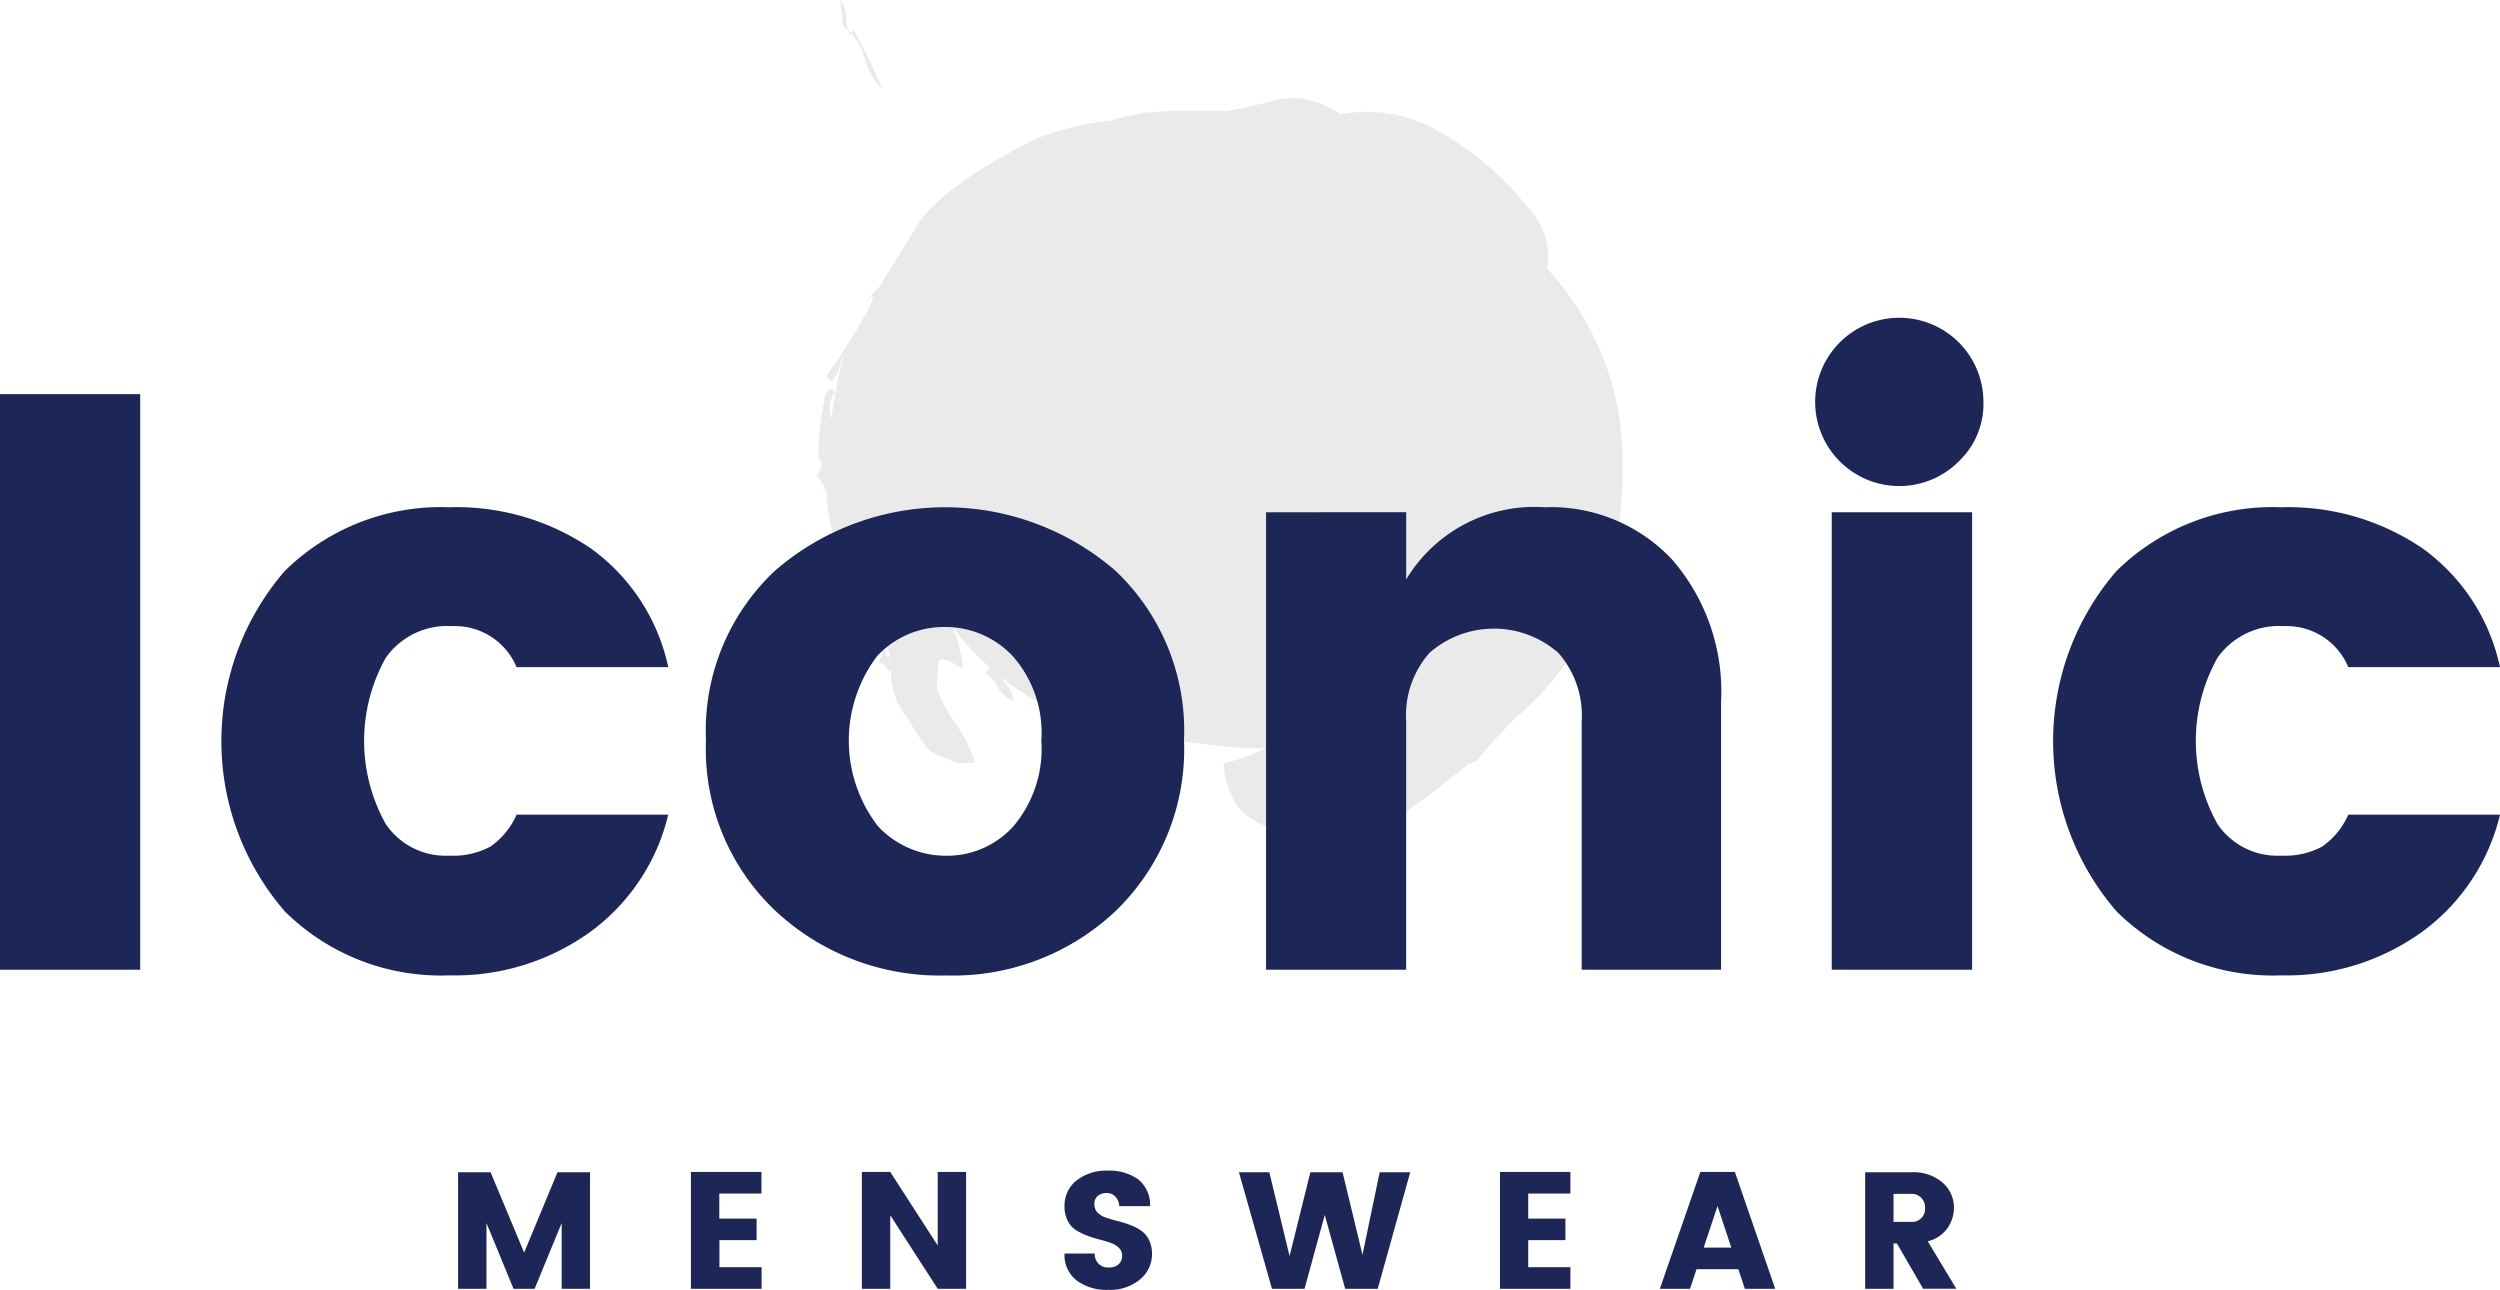
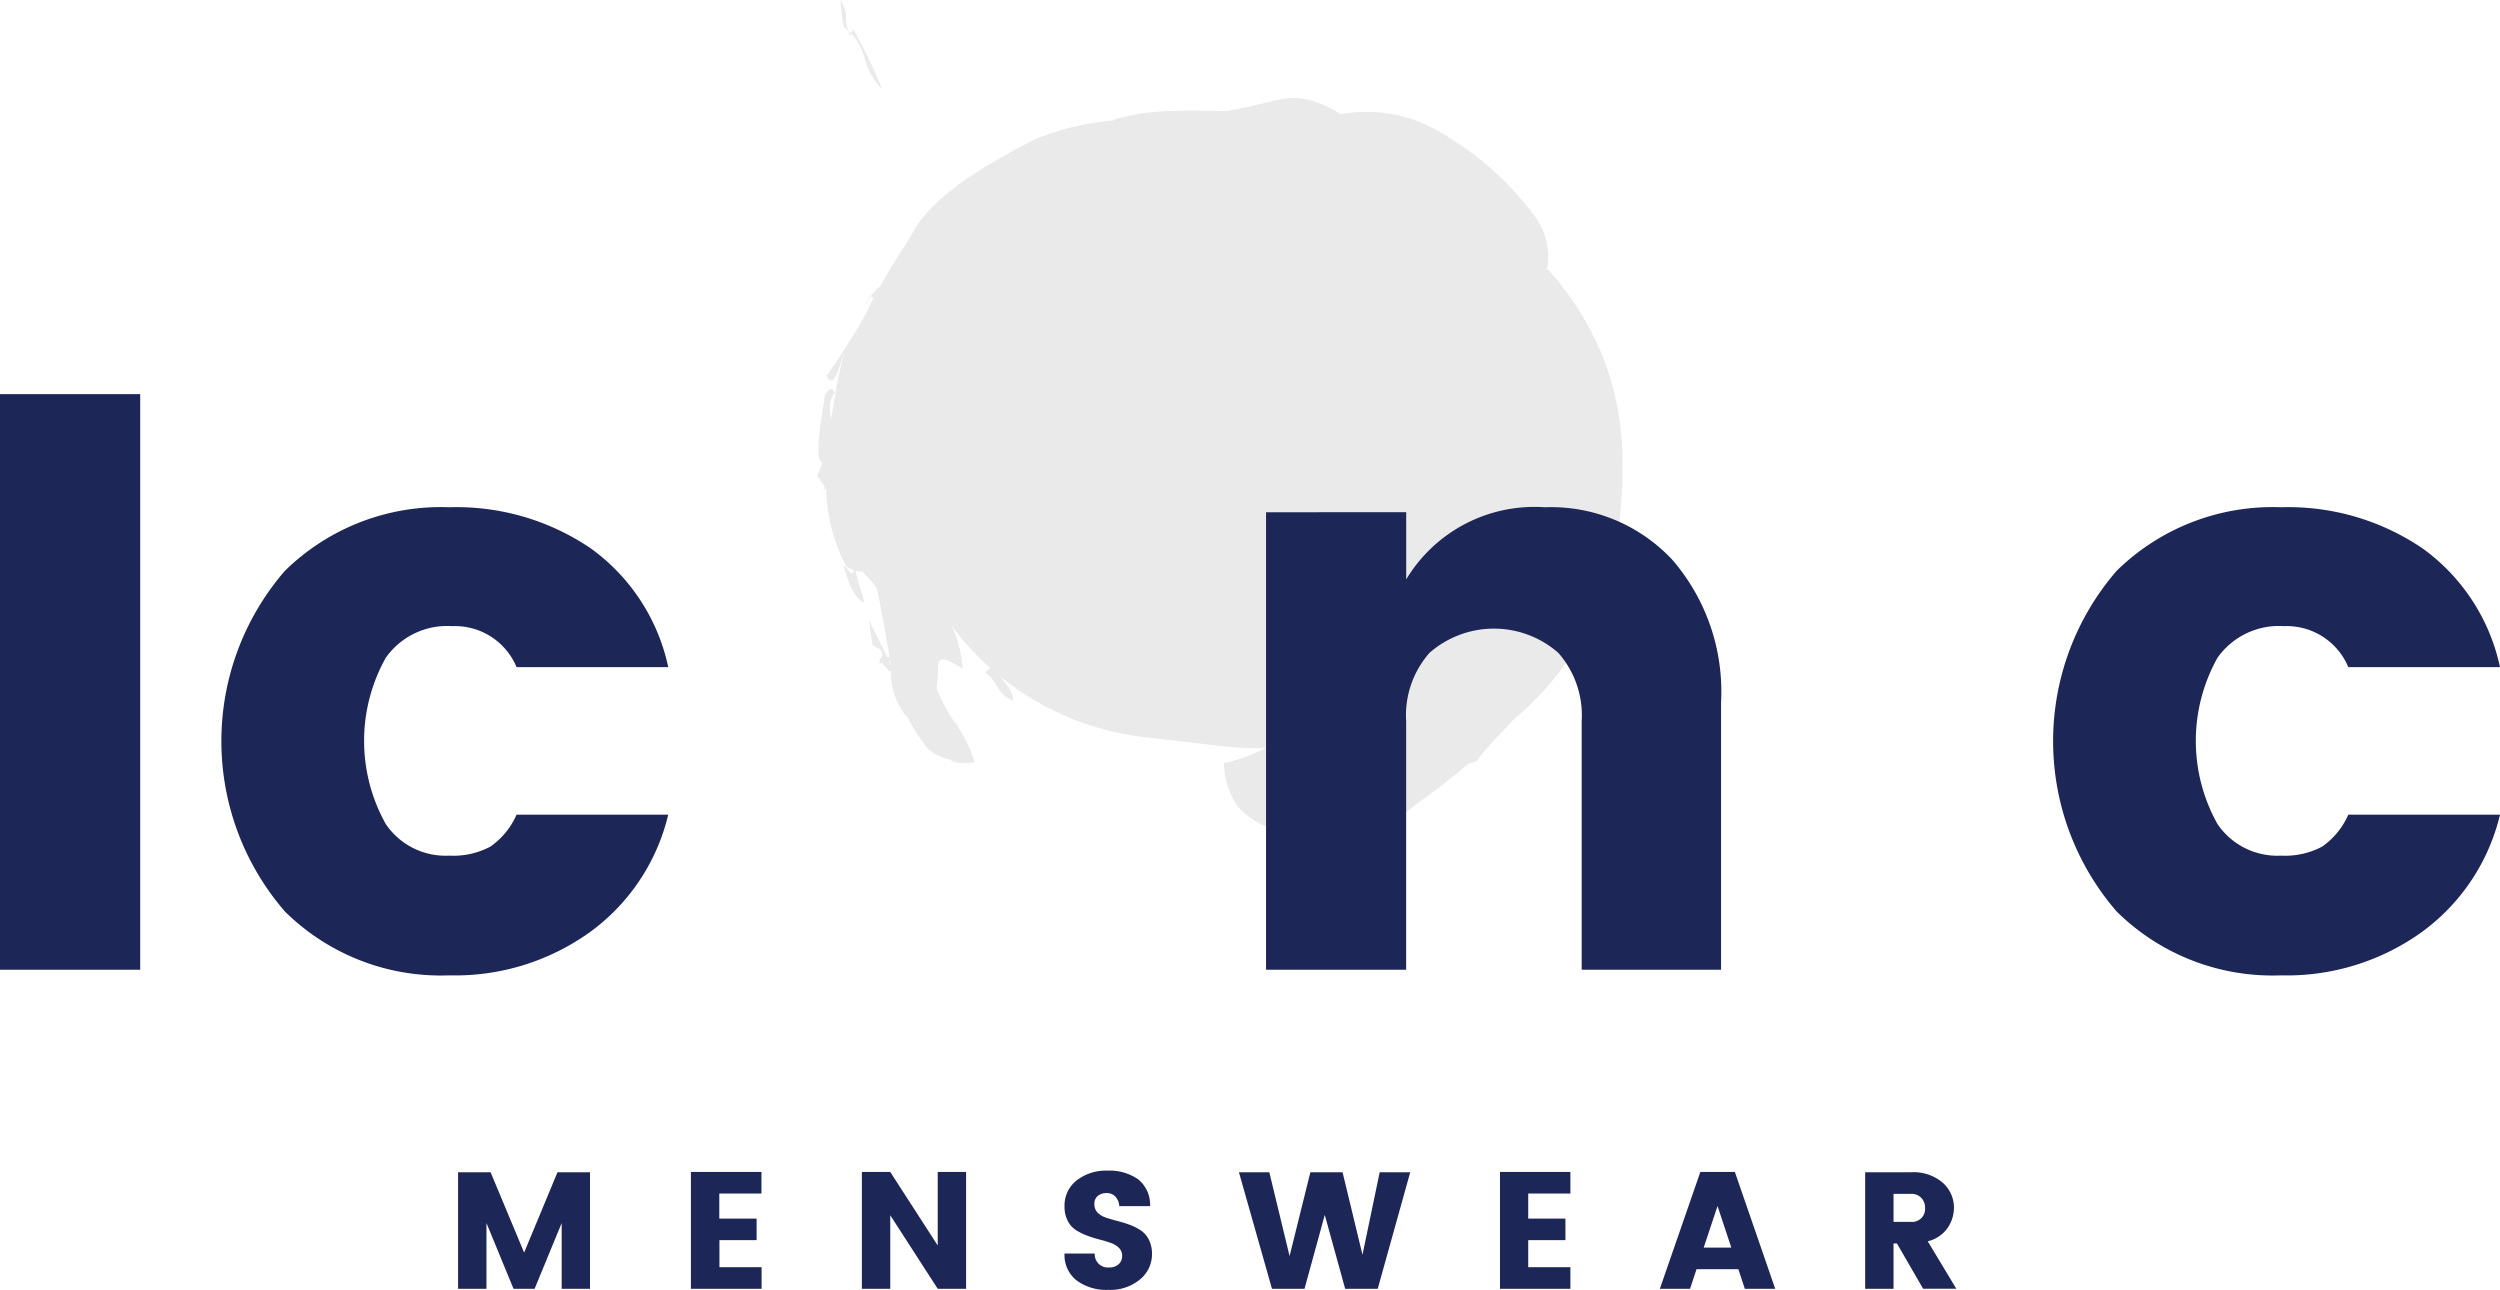
<svg xmlns="http://www.w3.org/2000/svg" width="96.183" height="49.628" viewBox="0 0 96.183 49.628">
  <g transform="translate(0 -19.226)">
    <g transform="translate(31.429)">
      <path d="M116.811,329.679a10.823,10.823,0,0,0-.752-4.141,11.111,11.111,0,0,0-2.145-3.4,2.636,2.636,0,0,0-.565-2.139,11.752,11.752,0,0,0-3.434-3.044,5.5,5.5,0,0,0-3.946-.759,3.867,3.867,0,0,0-1.253-.564,2.572,2.572,0,0,0-1.076-.007c-.4.084-.8.186-1.2.281l-.849.163c-.044,0-.092,0-.135,0-.676-.007-1.367-.025-2.047,0-.343.014-.668.034-1.018.081a9.751,9.751,0,0,0-1.193.263c.02.005.048.009.077.013-.174.016-.348.034-.519.058a10.284,10.284,0,0,0-2.535.668c-1.763.9-3.687,2.027-4.542,3.313-.509.864-1,1.594-1.415,2.318l-.055.066a2.551,2.551,0,0,0-.3.318l-.013.012,0,0a2.008,2.008,0,0,0-.275.445,2.971,2.971,0,0,1,.29-.434l.092.07c-.089.172-.171.35-.249.526a25.509,25.509,0,0,1-1.57,2.479c.295.552.492-.326.74-1.066-.121.391-.209.833-.315,1.276-.076.452-.154.91-.229,1.353-.006.051-.014.1-.02.149-.024-.383-.14-.673.151-1.052-.1-.243-.22-.189-.379.068-.127.869-.444,2.512-.1,2.613a2.292,2.292,0,0,1-.206.486l.294.431c-.024.064-.04.128-.058.193a1.951,1.951,0,0,0,.114-.167,6.662,6.662,0,0,0,.785,3.058,2.232,2.232,0,0,0,.281.131c-.066.339-.215-.107-.4-.171.209.76.472,1.3.808,1.412-.119-.411-.254-.812-.348-1.224a.45.45,0,0,0,.256.02c.314.342.585.6.582.749.122.526.207,1,.286,1.46l0,0,0,.007c.065.377.127.74.193,1.091-.033-.007-.066-.015-.1-.024-.225-.488-.605-1.151-.682-1.433a7.945,7.945,0,0,0,.127.994l.32.187a.319.319,0,0,1,.032.264.206.206,0,0,0-.021.028.238.238,0,0,1-.088.066c.013.017.028.031.042.048a.651.651,0,0,0-.026.119l.109-.023c.094.108.189.215.283.322.033,0,.045-.019.055-.042a2.688,2.688,0,0,0,.564,1.742c.012,0,.034.007.048.007a6.239,6.239,0,0,0,.838,1.3,2.027,2.027,0,0,0,.837.389c.026.022.045.04.073.063a1.239,1.239,0,0,0,.591.054.48.48,0,0,0,.271-.028,5,5,0,0,0-.758-1.5c.041.035.076.075.117.108l-.048-.087-.073-.028a7.032,7.032,0,0,1-.705-1.319,8.809,8.809,0,0,0,.06-.9c.029-.526.731.041.946.135a4.946,4.946,0,0,0-.417-1.641,10.882,10.882,0,0,0,1.472,1.614l-.2.168c.529.368.387.747,1.046,1.093l.02.012v0c.044-.376-.246-.618-.467-.936a10.743,10.743,0,0,0,5.519,2.323l3.144.364a10.972,10.972,0,0,0,1.543.056,6.64,6.64,0,0,1-1.618.586,3.254,3.254,0,0,0,.53,1.66,2.973,2.973,0,0,0,2.553.973,6.28,6.28,0,0,0,1.276-.171,9.06,9.06,0,0,0,2.082-.119c.165-.143.35-.286.549-.429.192-.159.4-.32.613-.48.439-.306.885-.663,1.328-1.016.166-.131.324-.266.482-.4l.3-.084c.163-.237.438-.53.7-.834l0-.006c.272-.271.524-.534.726-.764a11.266,11.266,0,0,0,3.332-4.626c.163-.437.3-.884.431-1.326s.19-.9.275-1.35a13.459,13.459,0,0,0,.13-1.356C116.822,330.328,116.81,330.1,116.811,329.679ZM88.6,337.248l.042-.009c.007.052.011.1.015.155C88.64,337.352,88.616,337.3,88.6,337.248Z" transform="translate(-85.82 -292.573)" fill="#eaeaea" />
      <g transform="translate(14.193 28.047)">
        <path d="M100.881,344.268c-.244,0-.625-.089-.5-.253l-.366.165,1.092.158c-.184-.2-.52-.362-.479-.625l-.469-.093A1.952,1.952,0,0,1,100.881,344.268Z" transform="translate(-100.013 -343.62)" fill="#eaeaea" />
      </g>
      <g transform="translate(14.684 27.858)">
        <path d="M101.075,343.825c.209-.187-.085-.3-.466-.394-.423.116.594-.037.259.3C100.969,343.745,101.044,343.757,101.075,343.825Z" transform="translate(-100.504 -343.431)" fill="#eaeaea" />
      </g>
      <g transform="translate(14.804 28.115)">
        <path d="M100.868,343.733a1.407,1.407,0,0,1-.244-.045c0,.009,0,.016,0,.025l.224.044A.294.294,0,0,0,100.868,343.733Z" transform="translate(-100.624 -343.688)" fill="#eaeaea" />
      </g>
      <g transform="translate(12.425 27.992)">
-         <path d="M98.245,343.565c.012.061.058.127.175.2C98.435,343.712,98.347,343.641,98.245,343.565Z" transform="translate(-98.245 -343.565)" fill="#eaeaea" />
+         <path d="M98.245,343.565C98.435,343.712,98.347,343.641,98.245,343.565Z" transform="translate(-98.245 -343.565)" fill="#eaeaea" />
      </g>
      <g transform="translate(12.064 27.277)">
        <path d="M97.884,342.85c.286.163.437.285.332.454l-.24-.073c-.063.1.119.222.269.334C98.2,343.329,98.7,343.181,97.884,342.85Z" transform="translate(-97.884 -342.85)" fill="#eaeaea" />
      </g>
      <g transform="translate(13.373 27.027)">
        <path d="M99.367,342.6l-.174.047,1.07.554C100.216,342.758,99.745,343.017,99.367,342.6Z" transform="translate(-99.193 -342.6)" fill="#eaeaea" />
      </g>
      <g transform="translate(1.208 20.408)">
        <path d="M87.1,336.176l.041-.093-.116-.1C87.049,336.041,87.069,336.1,87.1,336.176Z" transform="translate(-87.028 -335.981)" fill="#eaeaea" />
      </g>
      <g transform="translate(0.905 19.226)">
        <path d="M86.725,334.8a8.411,8.411,0,0,0,.125,1.022,2.217,2.217,0,0,1,.178.16C86.812,335.354,87.121,335.465,86.725,334.8Z" transform="translate(-86.725 -334.799)" fill="#eaeaea" />
      </g>
      <g transform="translate(1.324 20.35)">
        <path d="M87.144,336.083a2.254,2.254,0,0,1,.509.955,2.663,2.663,0,0,0,.678,1.187,20.179,20.179,0,0,0-1.112-2.3Z" transform="translate(-87.144 -335.923)" fill="#eaeaea" />
      </g>
    </g>
    <g transform="translate(0 31.518)">
      <g transform="translate(0 2.871)">
        <path d="M54.391,372.107V349.962h5.394v22.145Z" transform="translate(-54.391 -349.962)" fill="#1c2657" />
      </g>
      <g transform="translate(8.517 7.224)">
        <path d="M65.353,369.867a10.005,10.005,0,0,1,0-13.107,8.558,8.558,0,0,1,6.325-2.445,9.182,9.182,0,0,1,5.458,1.593,7.577,7.577,0,0,1,2.965,4.559H74.265a2.565,2.565,0,0,0-2.476-1.578,2.89,2.89,0,0,0-2.555,1.215,6.55,6.55,0,0,0,0,6.4,2.778,2.778,0,0,0,2.444,1.214,3.033,3.033,0,0,0,1.578-.346,2.93,2.93,0,0,0,1.009-1.231H80.1a7.826,7.826,0,0,1-3,4.511,8.9,8.9,0,0,1-5.426,1.672A8.527,8.527,0,0,1,65.353,369.867Z" transform="translate(-62.908 -354.315)" fill="#1c2657" />
      </g>
      <g transform="translate(27.161 7.224)">
-         <path d="M84.218,369.836a8.56,8.56,0,0,1-2.666-6.562,8.436,8.436,0,0,1,2.65-6.514,10.005,10.005,0,0,1,13.107,0,8.462,8.462,0,0,1,2.634,6.514,8.643,8.643,0,0,1-2.618,6.562,9.1,9.1,0,0,1-6.53,2.492A9.266,9.266,0,0,1,84.218,369.836Zm9.164-3.25a4.6,4.6,0,0,0,1.072-3.28,4.461,4.461,0,0,0-1.1-3.265,3.556,3.556,0,0,0-2.618-1.12,3.506,3.506,0,0,0-2.6,1.12,5.4,5.4,0,0,0,.032,6.545,3.575,3.575,0,0,0,2.634,1.136A3.43,3.43,0,0,0,93.382,366.586Z" transform="translate(-81.552 -354.315)" fill="#1c2657" />
-       </g>
+         </g>
      <g transform="translate(48.706 7.224)">
        <path d="M108.492,354.505v2.586a5.759,5.759,0,0,1,5.331-2.776,6.389,6.389,0,0,1,4.906,2.019,7.751,7.751,0,0,1,1.876,5.489v10.284h-5.362v-9.558a3.637,3.637,0,0,0-.9-2.634,3.759,3.759,0,0,0-4.953,0,3.633,3.633,0,0,0-.9,2.634v9.558H103.1v-17.6Z" transform="translate(-103.097 -354.315)" fill="#1c2657" />
      </g>
      <g transform="translate(70)">
-         <path d="M129.785,352.517a3.237,3.237,0,1,1,.915-2.256A3.041,3.041,0,0,1,129.785,352.517Zm-4.921,19.59v-17.6h5.4v17.6Z" transform="translate(-124.391 -347.091)" fill="#1c2657" />
-       </g>
+         </g>
      <g transform="translate(78.99 7.224)">
        <path d="M135.826,369.867a10.005,10.005,0,0,1,0-13.107,8.558,8.558,0,0,1,6.325-2.445,9.182,9.182,0,0,1,5.458,1.593,7.577,7.577,0,0,1,2.965,4.559h-5.836a2.566,2.566,0,0,0-2.476-1.578,2.893,2.893,0,0,0-2.556,1.215,6.55,6.55,0,0,0,0,6.4,2.781,2.781,0,0,0,2.445,1.214,3.033,3.033,0,0,0,1.578-.346,2.93,2.93,0,0,0,1.009-1.231h5.836a7.826,7.826,0,0,1-3,4.511,8.9,8.9,0,0,1-5.426,1.672A8.527,8.527,0,0,1,135.826,369.867Z" transform="translate(-133.381 -354.315)" fill="#1c2657" />
      </g>
    </g>
    <g transform="translate(17.624 64.264)">
      <g transform="translate(0 0.063)">
        <path d="M77.091,379.9v4.483H76v-2.529l-1.041,2.529h-.811l-1.041-2.529v2.529H72.015V379.9h1.251l1.29,3.09,1.283-3.09Z" transform="translate(-72.015 -379.9)" fill="#1c2657" />
      </g>
      <g transform="translate(8.958 0.051)">
        <path d="M83.687,379.888v.829H82.065v.965H83.5v.83h-1.43v1.04h1.622v.831H80.973v-4.495Z" transform="translate(-80.973 -379.888)" fill="#1c2657" />
      </g>
      <g transform="translate(15.535 0.051)">
        <path d="M90.468,379.888H91.56v4.495H90.468l-1.826-2.829v2.829H87.55v-4.495h1.092l1.826,2.828Z" transform="translate(-87.55 -379.888)" fill="#1c2657" />
      </g>
      <g transform="translate(23.332)">
        <path d="M96.963,380.7a.51.51,0,0,0-.336.109.384.384,0,0,0-.131.313.455.455,0,0,0,.121.329.8.8,0,0,0,.317.191c.129.045.274.088.434.128s.318.089.476.147a2.054,2.054,0,0,1,.43.214.934.934,0,0,1,.317.361,1.2,1.2,0,0,1,.121.558,1.25,1.25,0,0,1-.463.974,1.786,1.786,0,0,1-1.22.4,1.913,1.913,0,0,1-1.219-.364,1.236,1.236,0,0,1-.463-1.034h1.162a.507.507,0,0,0,.549.537.521.521,0,0,0,.37-.125.411.411,0,0,0,.135-.316.423.423,0,0,0-.122-.313.83.83,0,0,0-.316-.191,4.192,4.192,0,0,0-.434-.131,4.675,4.675,0,0,1-.476-.15,2.372,2.372,0,0,1-.431-.214.916.916,0,0,1-.316-.358,1.177,1.177,0,0,1-.121-.552,1.223,1.223,0,0,1,.466-1A1.836,1.836,0,0,1,97,379.837a1.927,1.927,0,0,1,1.171.328,1.251,1.251,0,0,1,.467,1.038H97.454a.6.6,0,0,0-.156-.373A.453.453,0,0,0,96.963,380.7Z" transform="translate(-95.347 -379.837)" fill="#1c2657" />
      </g>
      <g transform="translate(30.042 0.063)">
        <path d="M107.472,379.9h1.175l-1.251,4.483h-1.252l-.785-2.842-.779,2.842h-1.252l-1.271-4.483h1.169l.779,3.225.8-3.225h1.239l.766,3.174Z" transform="translate(-102.057 -379.9)" fill="#1c2657" />
      </g>
      <g transform="translate(40.081 0.051)">
        <path d="M114.809,379.888v.829h-1.622v.965h1.431v.83h-1.431v1.04h1.622v.831H112.1v-4.495Z" transform="translate(-112.096 -379.888)" fill="#1c2657" />
      </g>
      <g transform="translate(46.236 0.051)">
        <path d="M121.52,384.383l-.249-.754h-1.609l-.249.754h-1.162l1.558-4.495h1.328l1.552,4.495Zm-1.583-1.584H121l-.53-1.6Z" transform="translate(-118.251 -379.888)" fill="#1c2657" />
      </g>
      <g transform="translate(54.135 0.063)">
        <path d="M127.241,382.64v1.743H126.15V379.9h1.768a1.72,1.72,0,0,1,1.214.4,1.279,1.279,0,0,1,.434.971,1.4,1.4,0,0,1-.236.76,1.3,1.3,0,0,1-.773.524l1.1,1.826h-1.277l-1.009-1.743Zm0-1.909v1.078h.677a.5.5,0,0,0,.537-.533.547.547,0,0,0-.147-.393.515.515,0,0,0-.39-.152Z" transform="translate(-126.15 -379.9)" fill="#1c2657" />
      </g>
    </g>
  </g>
</svg>